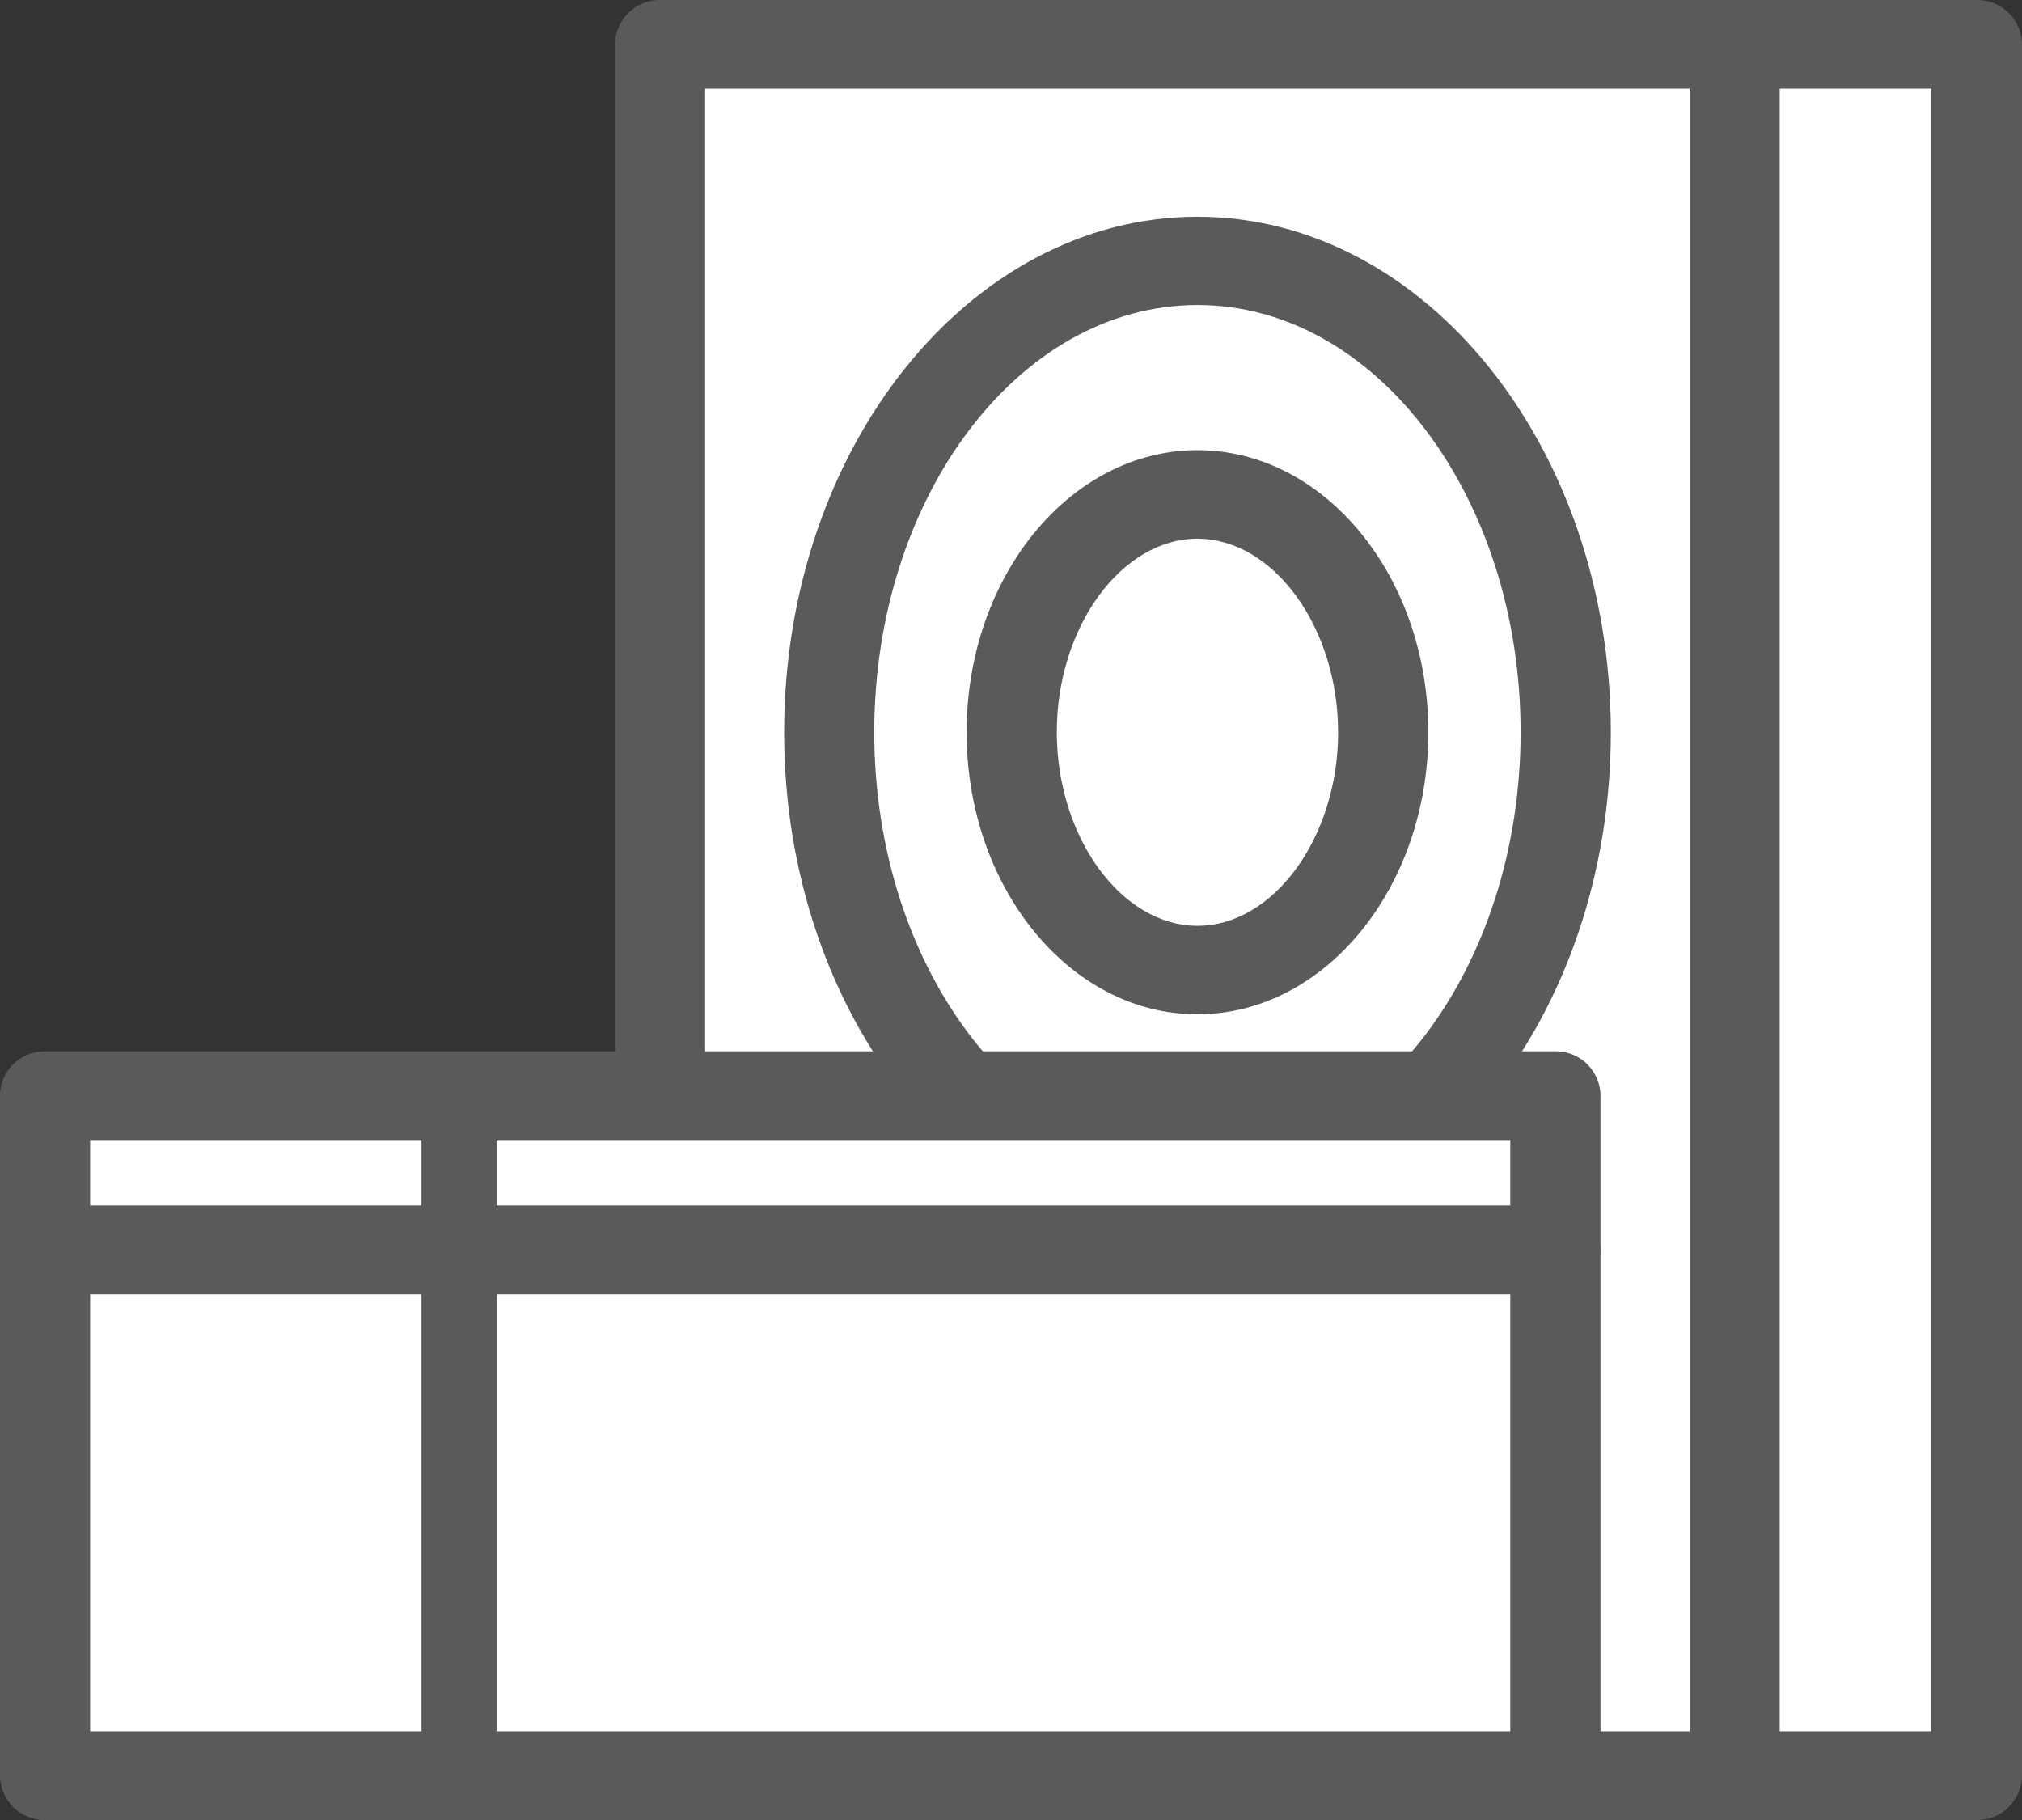
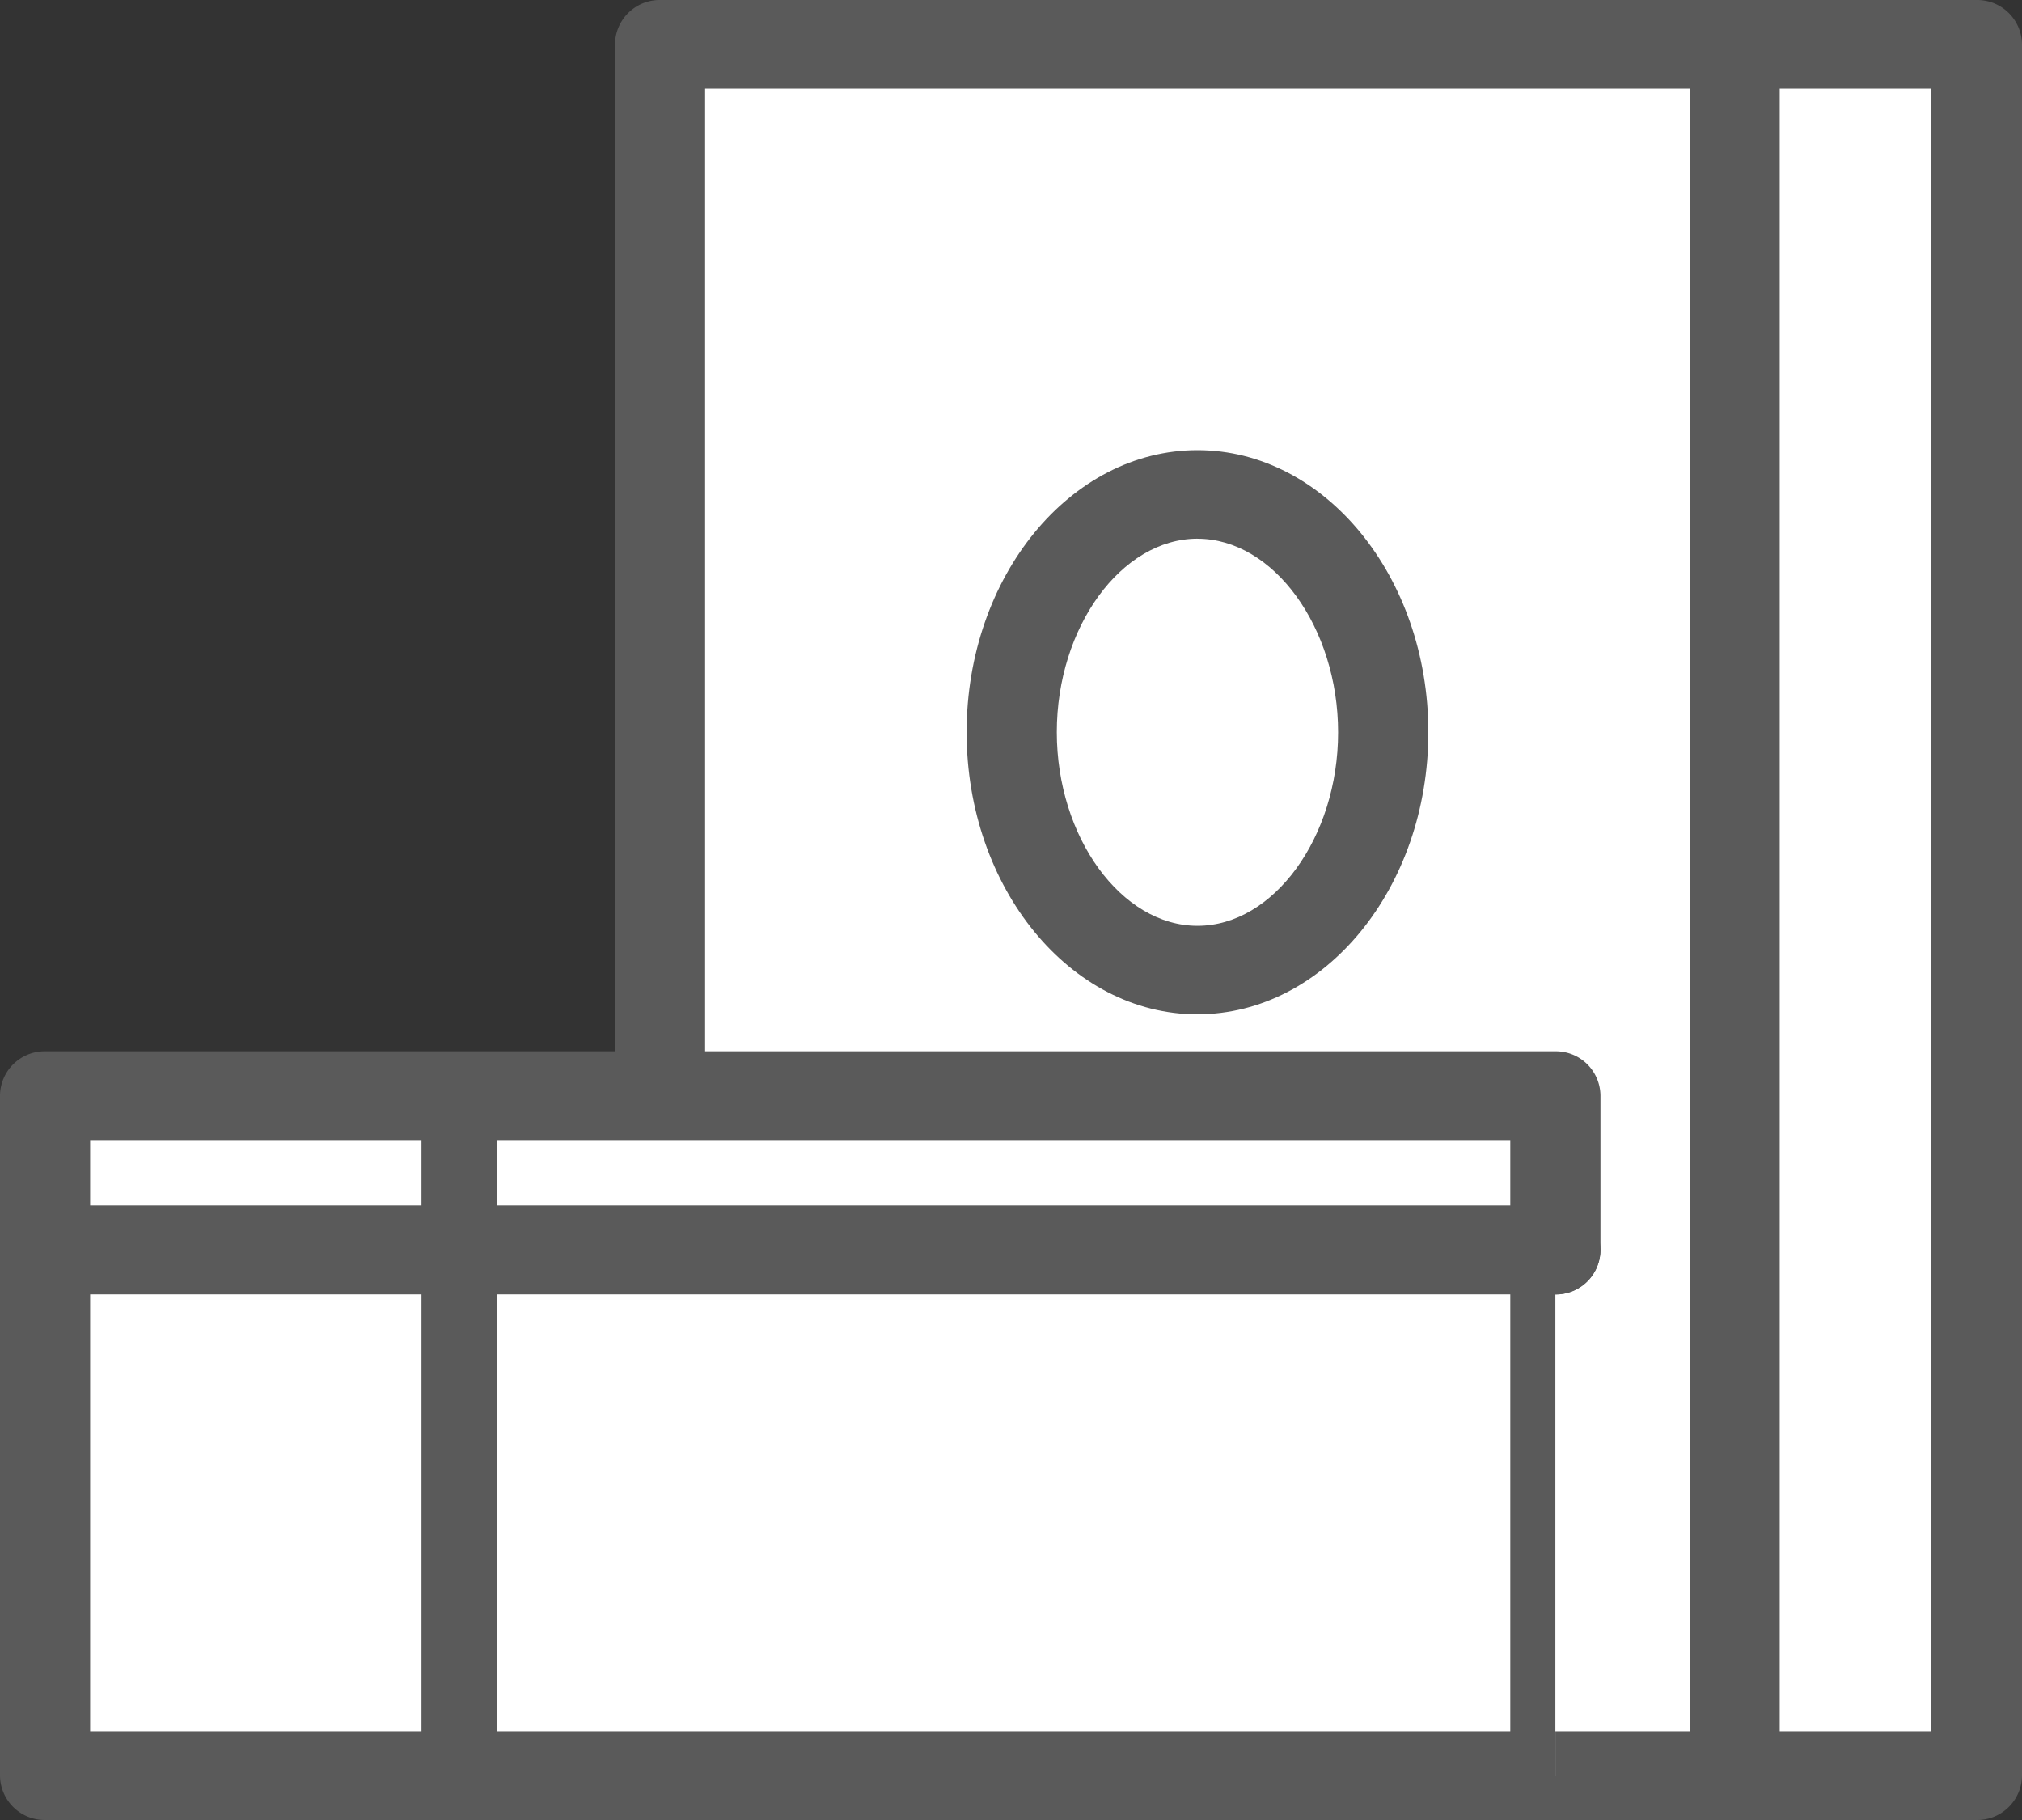
<svg xmlns="http://www.w3.org/2000/svg" id="icon__equipment" data-name="icon_ equipment" width="40" height="36" viewBox="0 0 40 36">
  <rect x="0" y="0" width="40" height="36" fill="#333333" stroke="none" />
  <defs>
    <clipPath id="clip-path">
      <rect id="長方形_227" data-name="長方形 227" width="40" height="36" fill="none" />
    </clipPath>
  </defs>
  <rect id="長方形_223" data-name="長方形 223" width="21.26" height="34.247" transform="translate(13.059 0.877)" fill="#fff" />
  <g id="グループ_283" data-name="グループ 283" transform="translate(0 0)">
    <g id="グループ_282" data-name="グループ 282" clip-path="url(#clip-path)">
      <path id="パス_948" data-name="パス 948" d="M30.34,36H9.078a.885.885,0,0,1-.892-.877V.877A.885.885,0,0,1,9.078,0H30.34a.885.885,0,0,1,.892.877V35.123A.885.885,0,0,1,30.34,36M9.969,34.247H29.446V1.753H9.969Z" transform="translate(3.98 0)" fill="#5a5a5a" />
      <rect id="長方形_224" data-name="長方形 224" width="4.789" height="34.247" transform="translate(34.32 0.876)" fill="#fff" />
      <path id="パス_949" data-name="パス 949" d="M28.171,36H23.384a.884.884,0,0,1-.892-.877V.877A.884.884,0,0,1,23.384,0h4.787a.886.886,0,0,1,.893.877V35.123a.886.886,0,0,1-.893.877m-3.9-1.753h3V1.753h-3Z" transform="translate(10.936 0)" fill="#5a5a5a" />
-       <path id="パス_950" data-name="パス 950" d="M25.608,12.854c0,5.151-3.262,9.326-7.285,9.326s-7.287-4.175-7.287-9.326S14.3,3.527,18.323,3.527s7.285,4.175,7.285,9.327" transform="translate(5.366 1.629)" fill="#fff" />
-       <path id="パス_951" data-name="パス 951" d="M18.614,23.334c-4.509,0-8.177-4.576-8.177-10.2s3.668-10.2,8.177-10.2,8.177,4.577,8.177,10.2-3.669,10.2-8.177,10.2m0-18.654c-3.527,0-6.394,3.791-6.394,8.45s2.867,8.45,6.394,8.45,6.392-3.791,6.392-8.45-2.867-8.45-6.392-8.45" transform="translate(5.075 1.353)" fill="#5a5a5a" />
      <path id="パス_952" data-name="パス 952" d="M20.815,11.394c0,2.6-1.645,4.7-3.675,4.7s-3.674-2.107-3.674-4.7,1.645-4.7,3.674-4.7,3.675,2.107,3.675,4.7" transform="translate(6.547 3.09)" fill="#fff" />
      <path id="パス_953" data-name="パス 953" d="M17.433,17.251c-2.518,0-4.567-2.5-4.567-5.58s2.049-5.58,4.567-5.58S22,8.593,22,11.67s-2.049,5.58-4.566,5.58m0-9.408c-1.509,0-2.784,1.753-2.784,3.827S15.925,15.5,17.433,15.5s2.782-1.753,2.782-3.826S18.94,7.843,17.433,7.843" transform="translate(6.256 2.813)" fill="#5a5a5a" />
      <rect id="長方形_225" data-name="長方形 225" width="29.877" height="3.057" transform="translate(0.892 21.67)" fill="#fff" />
      <path id="パス_954" data-name="パス 954" d="M30.769,19.033H.892A.885.885,0,0,1,0,18.156V15.1a.884.884,0,0,1,.892-.876H30.769a.883.883,0,0,1,.892.876v3.057a.884.884,0,0,1-.892.877M1.783,17.279H29.877v-1.3H1.783Z" transform="translate(0 6.571)" fill="#5a5a5a" />
      <rect id="長方形_226" data-name="長方形 226" width="29.877" height="10.396" transform="translate(0.892 24.727)" fill="#fff" />
-       <path id="パス_955" data-name="パス 955" d="M30.769,28.464H.892A.885.885,0,0,1,0,27.586V17.19a.885.885,0,0,1,.892-.877H30.769a.884.884,0,0,1,.892.877v10.4a.884.884,0,0,1-.892.877M1.783,26.711H29.877V18.067H1.783Z" transform="translate(0 7.536)" fill="#5a5a5a" />
+       <path id="パス_955" data-name="パス 955" d="M30.769,28.464H.892A.885.885,0,0,1,0,27.586V17.19a.885.885,0,0,1,.892-.877H30.769a.884.884,0,0,1,.892.877a.884.884,0,0,1-.892.877M1.783,26.711H29.877V18.067H1.783Z" transform="translate(0 7.536)" fill="#5a5a5a" />
      <path id="パス_956" data-name="パス 956" d="M6.353,29.237a.737.737,0,0,1-.743-.731V15.053a.743.743,0,0,1,1.486,0V28.506a.737.737,0,0,1-.743.731" transform="translate(2.728 6.617)" fill="#5a5a5a" />
    </g>
  </g>
</svg>